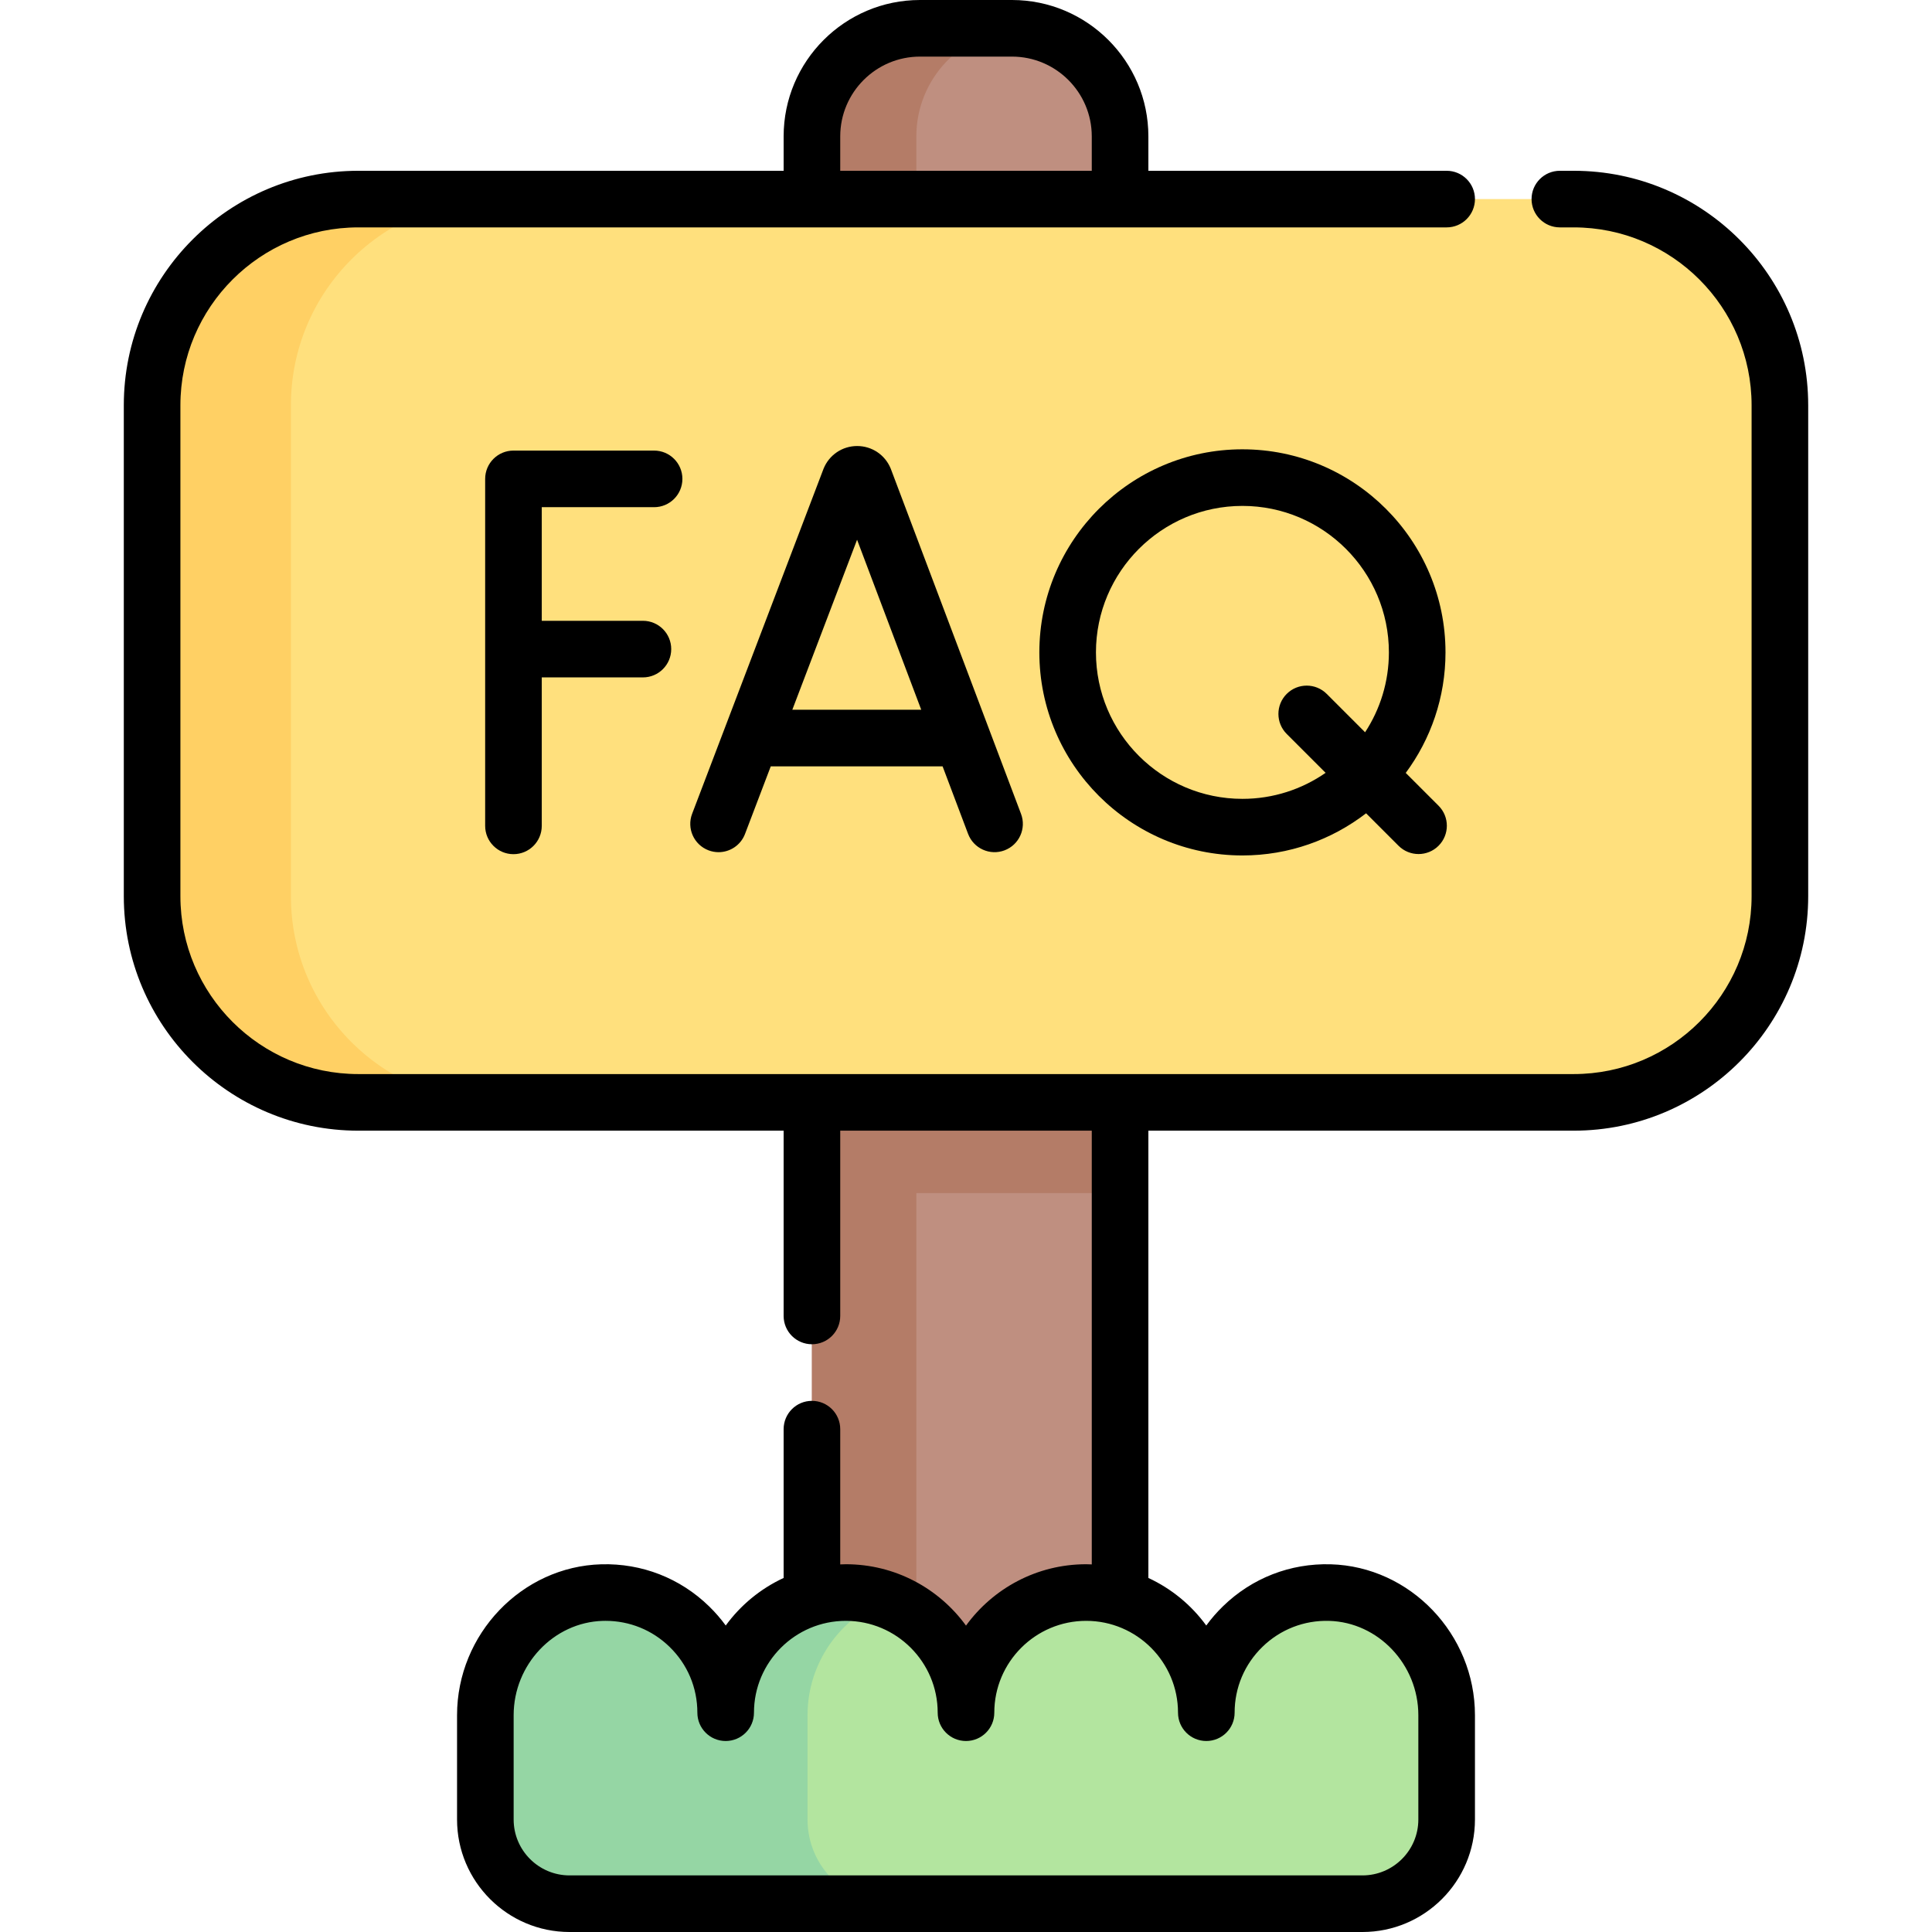
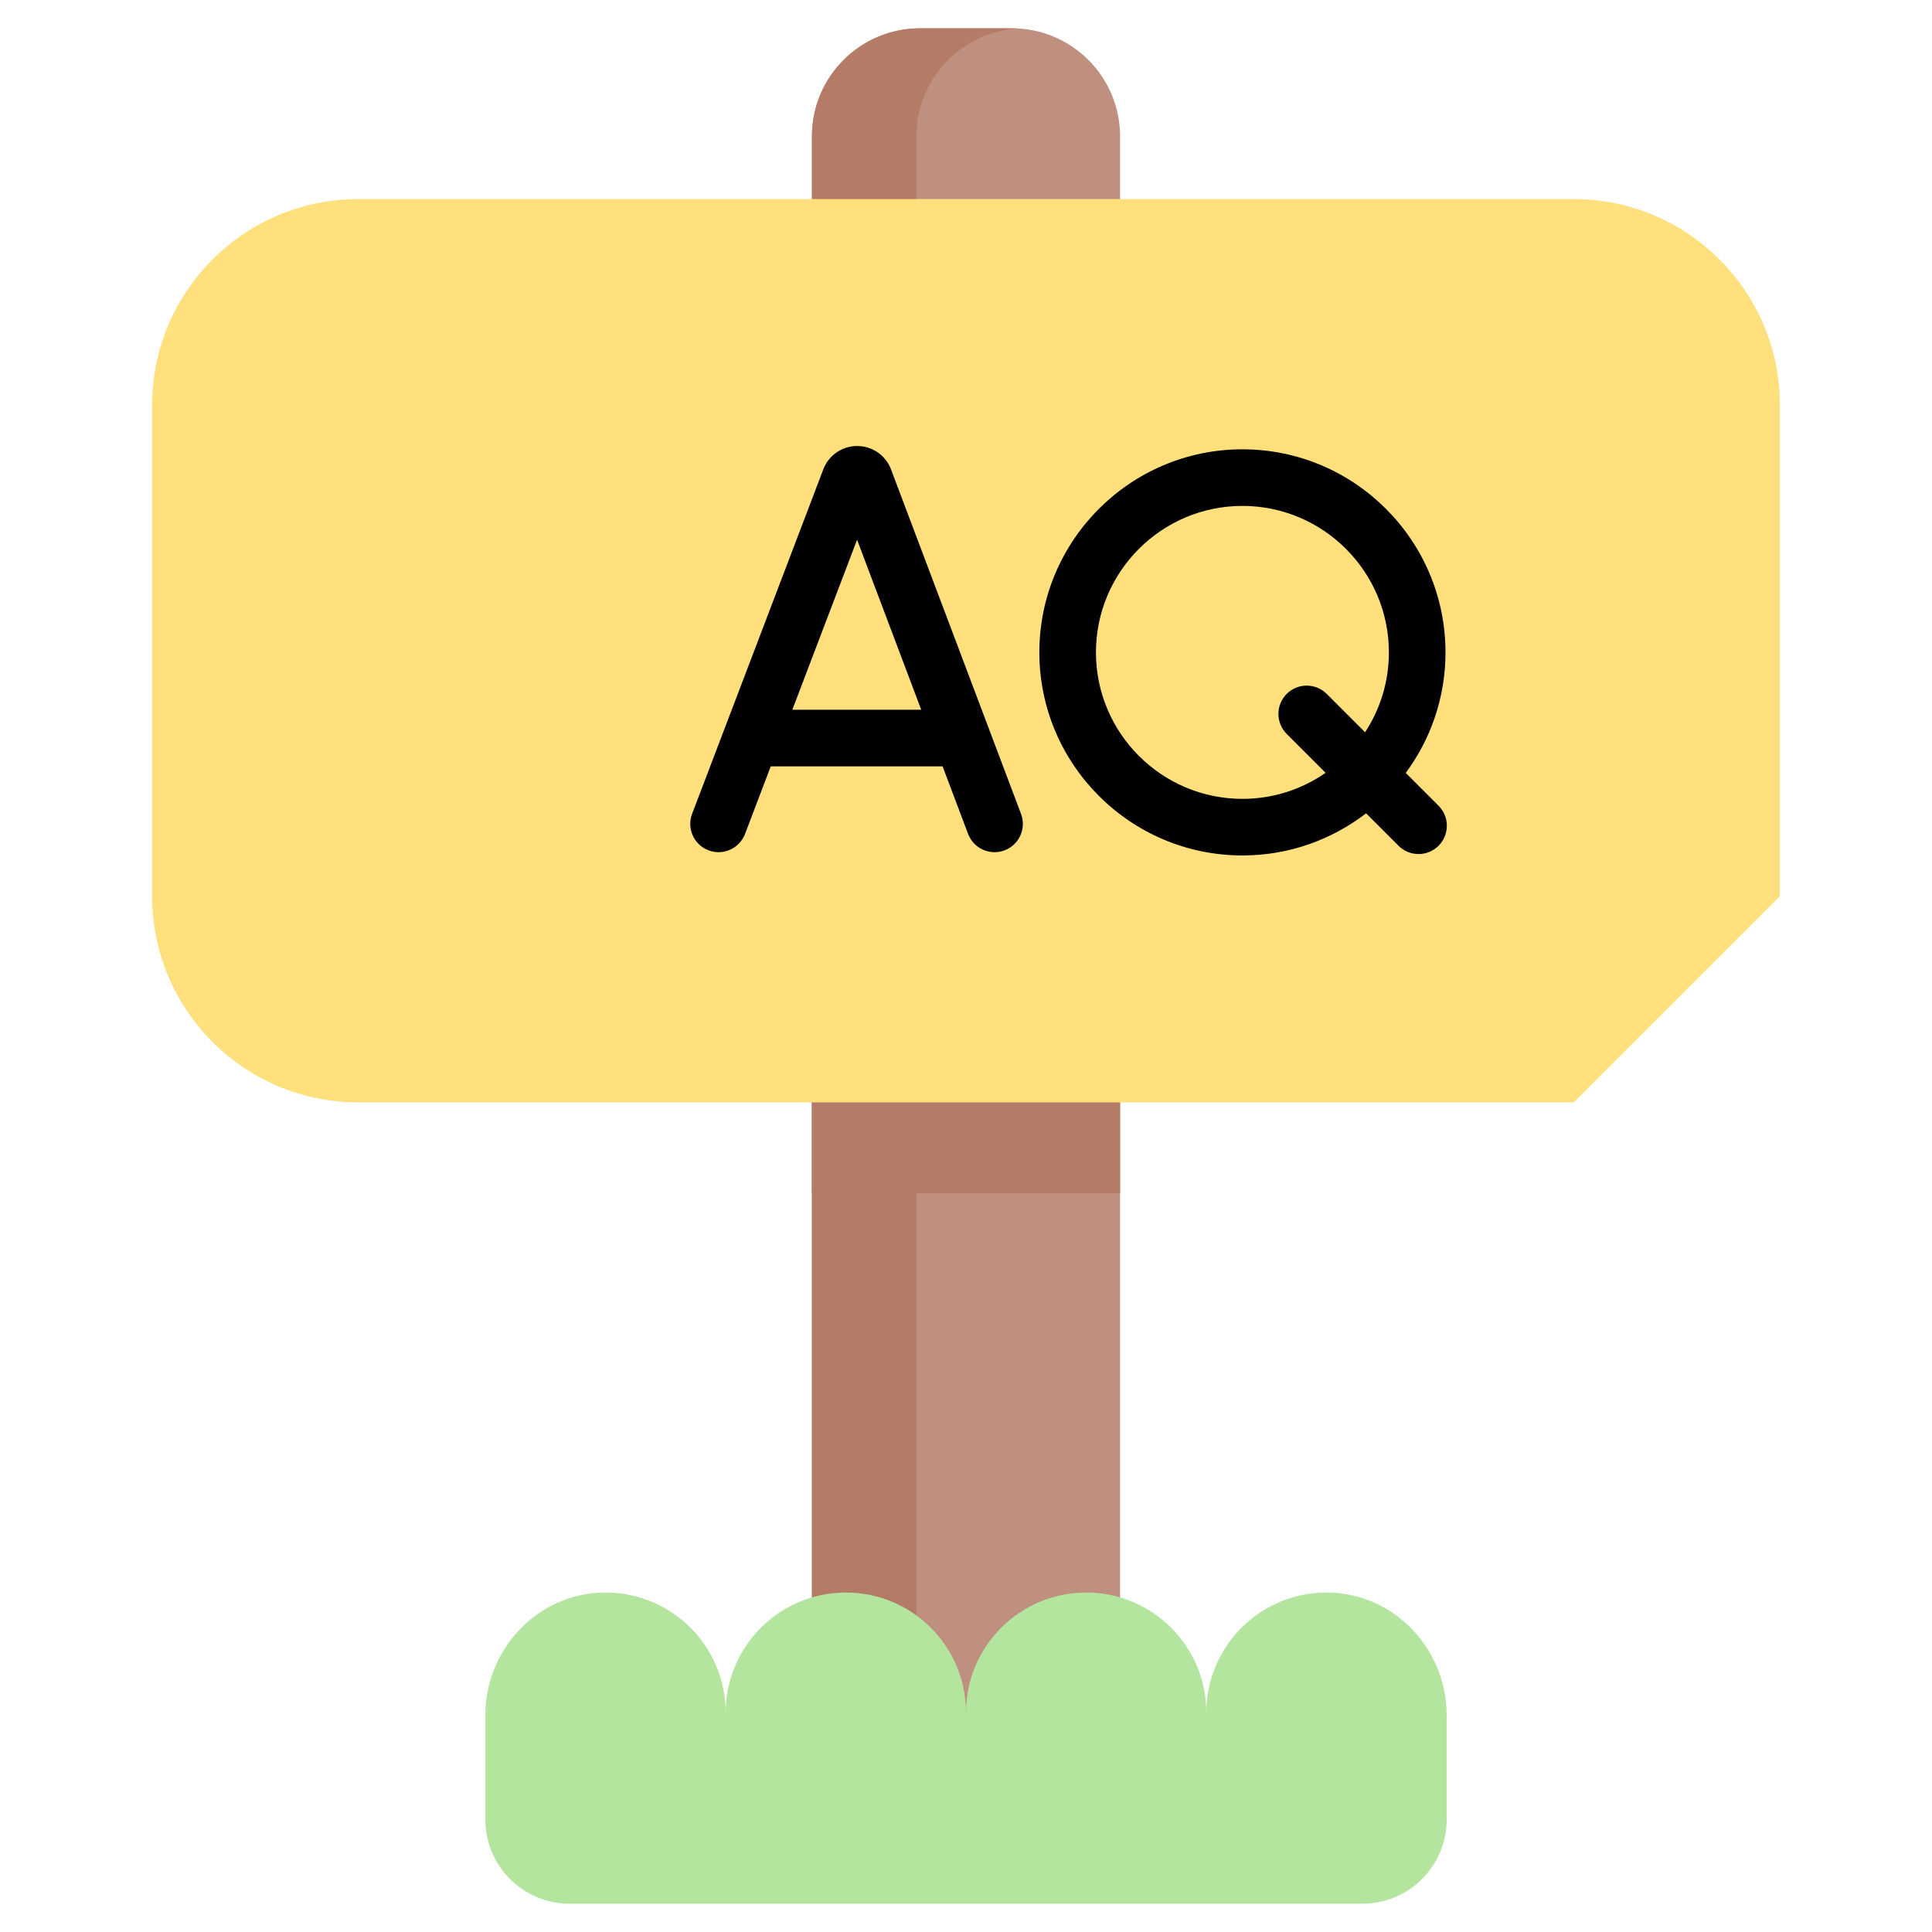
<svg xmlns="http://www.w3.org/2000/svg" id="Capa_1" enable-background="new 0 0 512 512" height="512" viewBox="0 0 512 512" width="512">
  <g>
    <g>
      <path d="m296.83 461.72h-81.66v-425.576c0-15.819 12.824-28.644 28.644-28.644h24.372c15.819 0 28.644 12.824 28.644 28.644z" fill="#bf8f80" />
      <path d="m215.171 280.562h81.66v35.621h-81.66z" fill="#b47c67" />
      <path d="m269.84 7.554c-15.05.85-27 13.33-27 28.59v425.58h-27.67v-425.58c0-15.82 12.82-28.64 28.64-28.64h24.38c.56 0 1.11.02 1.65.05z" fill="#b47c67" />
-       <path d="m417.046 292.14h-322.092c-30.176 0-54.639-24.463-54.639-54.639v-130.098c0-30.176 24.463-54.639 54.639-54.639h322.092c30.176 0 54.639 24.463 54.639 54.639v130.098c0 30.176-24.463 54.639-54.639 54.639z" fill="#ffe07d" />
-       <path d="m131.735 292.141h-36.78c-30.17 0-54.64-24.46-54.64-54.64v-130.1c0-30.17 24.47-54.64 54.64-54.64h36.78c-30.18 0-54.64 24.47-54.64 54.64v130.1c0 30.18 24.46 54.64 54.64 54.64z" fill="#ffd064" />
+       <path d="m417.046 292.14h-322.092c-30.176 0-54.639-24.463-54.639-54.639v-130.098c0-30.176 24.463-54.639 54.639-54.639h322.092c30.176 0 54.639 24.463 54.639 54.639v130.098z" fill="#ffe07d" />
      <path d="m352.428 422.051c-17.996-.494-32.739 13.947-32.739 31.832 0-17.587-14.257-31.844-31.844-31.844s-31.844 14.257-31.844 31.844c0-17.587-14.257-31.844-31.844-31.844s-31.844 14.257-31.844 31.844c0-17.885-14.743-32.326-32.739-31.832-17.345.476-30.949 15.143-30.949 32.494v27.644c0 12.322 9.989 22.311 22.311 22.311h210.132c12.322 0 22.311-9.989 22.311-22.311v-27.644c-.002-17.351-13.606-32.018-30.951-32.494z" fill="#b3e59f" />
-       <path d="m236.314 504.5h-85.38c-12.32 0-22.31-9.99-22.31-22.31v-27.64c0-17.35 13.61-32.02 30.95-32.5 18-.49 32.74 13.95 32.74 31.83 0-17.58 14.26-31.84 31.84-31.84 3.83 0 7.5.67 10.9 1.91-12.35 4.57-21.05 16.73-21.05 30.6v27.64c0 12.32 9.99 22.31 22.31 22.31z" fill="#95d6a4" />
    </g>
    <g>
-       <path d="m417.05 45.26h-3.67c-4.143 0-7.5 3.358-7.5 7.5s3.357 7.5 7.5 7.5h3.67c25.993 0 47.141 21.147 47.141 47.14v130.1c0 25.993-21.147 47.14-47.141 47.14h-322.1c-25.993 0-47.141-21.147-47.141-47.14v-130.1c0-25.993 21.147-47.14 47.141-47.14h288.43c4.143 0 7.5-3.358 7.5-7.5s-3.357-7.5-7.5-7.5h-79.049v-9.12c0-19.928-16.217-36.14-36.15-36.14h-24.37c-19.928 0-36.14 16.212-36.14 36.14v9.12h-112.721c-34.265 0-62.141 27.876-62.141 62.14v130.1c0 34.264 27.876 62.14 62.141 62.14h112.72v49.1c0 4.142 3.357 7.5 7.5 7.5s7.5-3.358 7.5-7.5v-49.1h66.661v114.944c-.495-.019-.988-.045-1.487-.045-13.078 0-24.687 6.414-31.844 16.262-7.158-9.848-18.767-16.262-31.845-16.262-.499 0-.991.027-1.485.045v-35.844c0-4.142-3.357-7.5-7.5-7.5s-7.5 3.358-7.5 7.5v39.434c-6.125 2.839-11.408 7.199-15.343 12.604-1.313-1.802-2.791-3.507-4.426-5.097-7.677-7.47-17.813-11.42-28.534-11.127-21.088.578-38.244 18.519-38.244 39.992v27.644c0 16.438 13.373 29.811 29.811 29.811h210.133c16.438 0 29.811-13.373 29.811-29.811v-27.644c0-21.473-17.156-39.413-38.243-39.992-10.719-.298-20.857 3.657-28.535 11.127-1.635 1.59-3.112 3.294-4.427 5.097-3.935-5.405-9.217-9.764-15.341-12.604v-118.534h112.718c34.265 0 62.141-27.876 62.141-62.14v-130.1c-.001-34.264-27.877-62.14-62.141-62.14zm-194.379-9.12c0-11.657 9.483-21.14 21.14-21.14h24.37c11.662 0 21.15 9.483 21.15 21.14v9.12h-66.66zm89.517 417.743c0 4.142 3.357 7.5 7.5 7.5s7.5-3.358 7.5-7.5c0-6.629 2.617-12.827 7.37-17.451 4.75-4.622 11.043-7.069 17.663-6.884 13.044.358 23.655 11.572 23.655 24.998v27.644c0 8.167-6.644 14.811-14.811 14.811h-210.131c-8.167 0-14.811-6.644-14.811-14.811v-27.644c0-13.426 10.611-24.64 23.655-24.998.23-.006.461-.009.691-.009 6.383 0 12.387 2.433 16.972 6.894 4.753 4.624 7.37 10.821 7.37 17.451 0 4.142 3.357 7.5 7.5 7.5s7.5-3.358 7.5-7.5c0-13.423 10.921-24.344 24.344-24.344 13.424 0 24.345 10.921 24.345 24.344 0 4.142 3.357 7.5 7.5 7.5s7.5-3.358 7.5-7.5c0-13.423 10.921-24.344 24.344-24.344 13.424-.001 24.344 10.92 24.344 24.343z" />
      <path d="m236.034 124.146c-1.487-3.613-4.971-5.945-8.877-5.945-.004 0-.008 0-.011 0-3.91.004-7.394 2.346-8.874 5.965-.023.057-.046.113-.067.17l-34.784 91.329c-1.475 3.871.469 8.204 4.339 9.678.879.335 1.781.493 2.669.493 3.021 0 5.87-1.84 7.01-4.833l6.823-17.915h45.535l6.753 17.894c1.462 3.875 5.792 5.832 9.665 4.369 3.875-1.463 5.831-5.79 4.368-9.665l-34.468-91.333c-.025-.07-.053-.139-.081-.207zm-26.059 63.942 17.159-45.052 17.002 45.052z" />
-       <path d="m173.342 134.41c4.143 0 7.5-3.358 7.5-7.5s-3.357-7.5-7.5-7.5h-37.27c-4.143 0-7.5 3.358-7.5 7.5v91.955c0 4.142 3.357 7.5 7.5 7.5s7.5-3.358 7.5-7.5v-39.348h26.809c4.143 0 7.5-3.358 7.5-7.5s-3.357-7.5-7.5-7.5h-26.809v-30.107z" />
      <path d="m329.254 119.071c-29.675 0-53.816 24.142-53.816 53.817 0 29.674 24.142 53.816 53.816 53.816 12.325 0 23.688-4.175 32.771-11.17l8.6 8.6c1.465 1.465 3.384 2.197 5.304 2.197 1.919 0 3.839-.732 5.304-2.197 2.929-2.929 2.929-7.678 0-10.606l-8.698-8.698c6.616-8.941 10.536-19.99 10.536-31.941-.001-29.676-24.142-53.818-53.817-53.818zm0 92.633c-21.403 0-38.816-17.413-38.816-38.816 0-21.404 17.413-38.817 38.816-38.817s38.816 17.413 38.816 38.817c0 7.807-2.325 15.077-6.307 21.171l-10.166-10.166c-2.929-2.929-7.677-2.929-10.607 0-2.929 2.929-2.929 7.678 0 10.606l10.311 10.311c-6.267 4.342-13.863 6.894-22.047 6.894z" />
    </g>
  </g>
</svg>